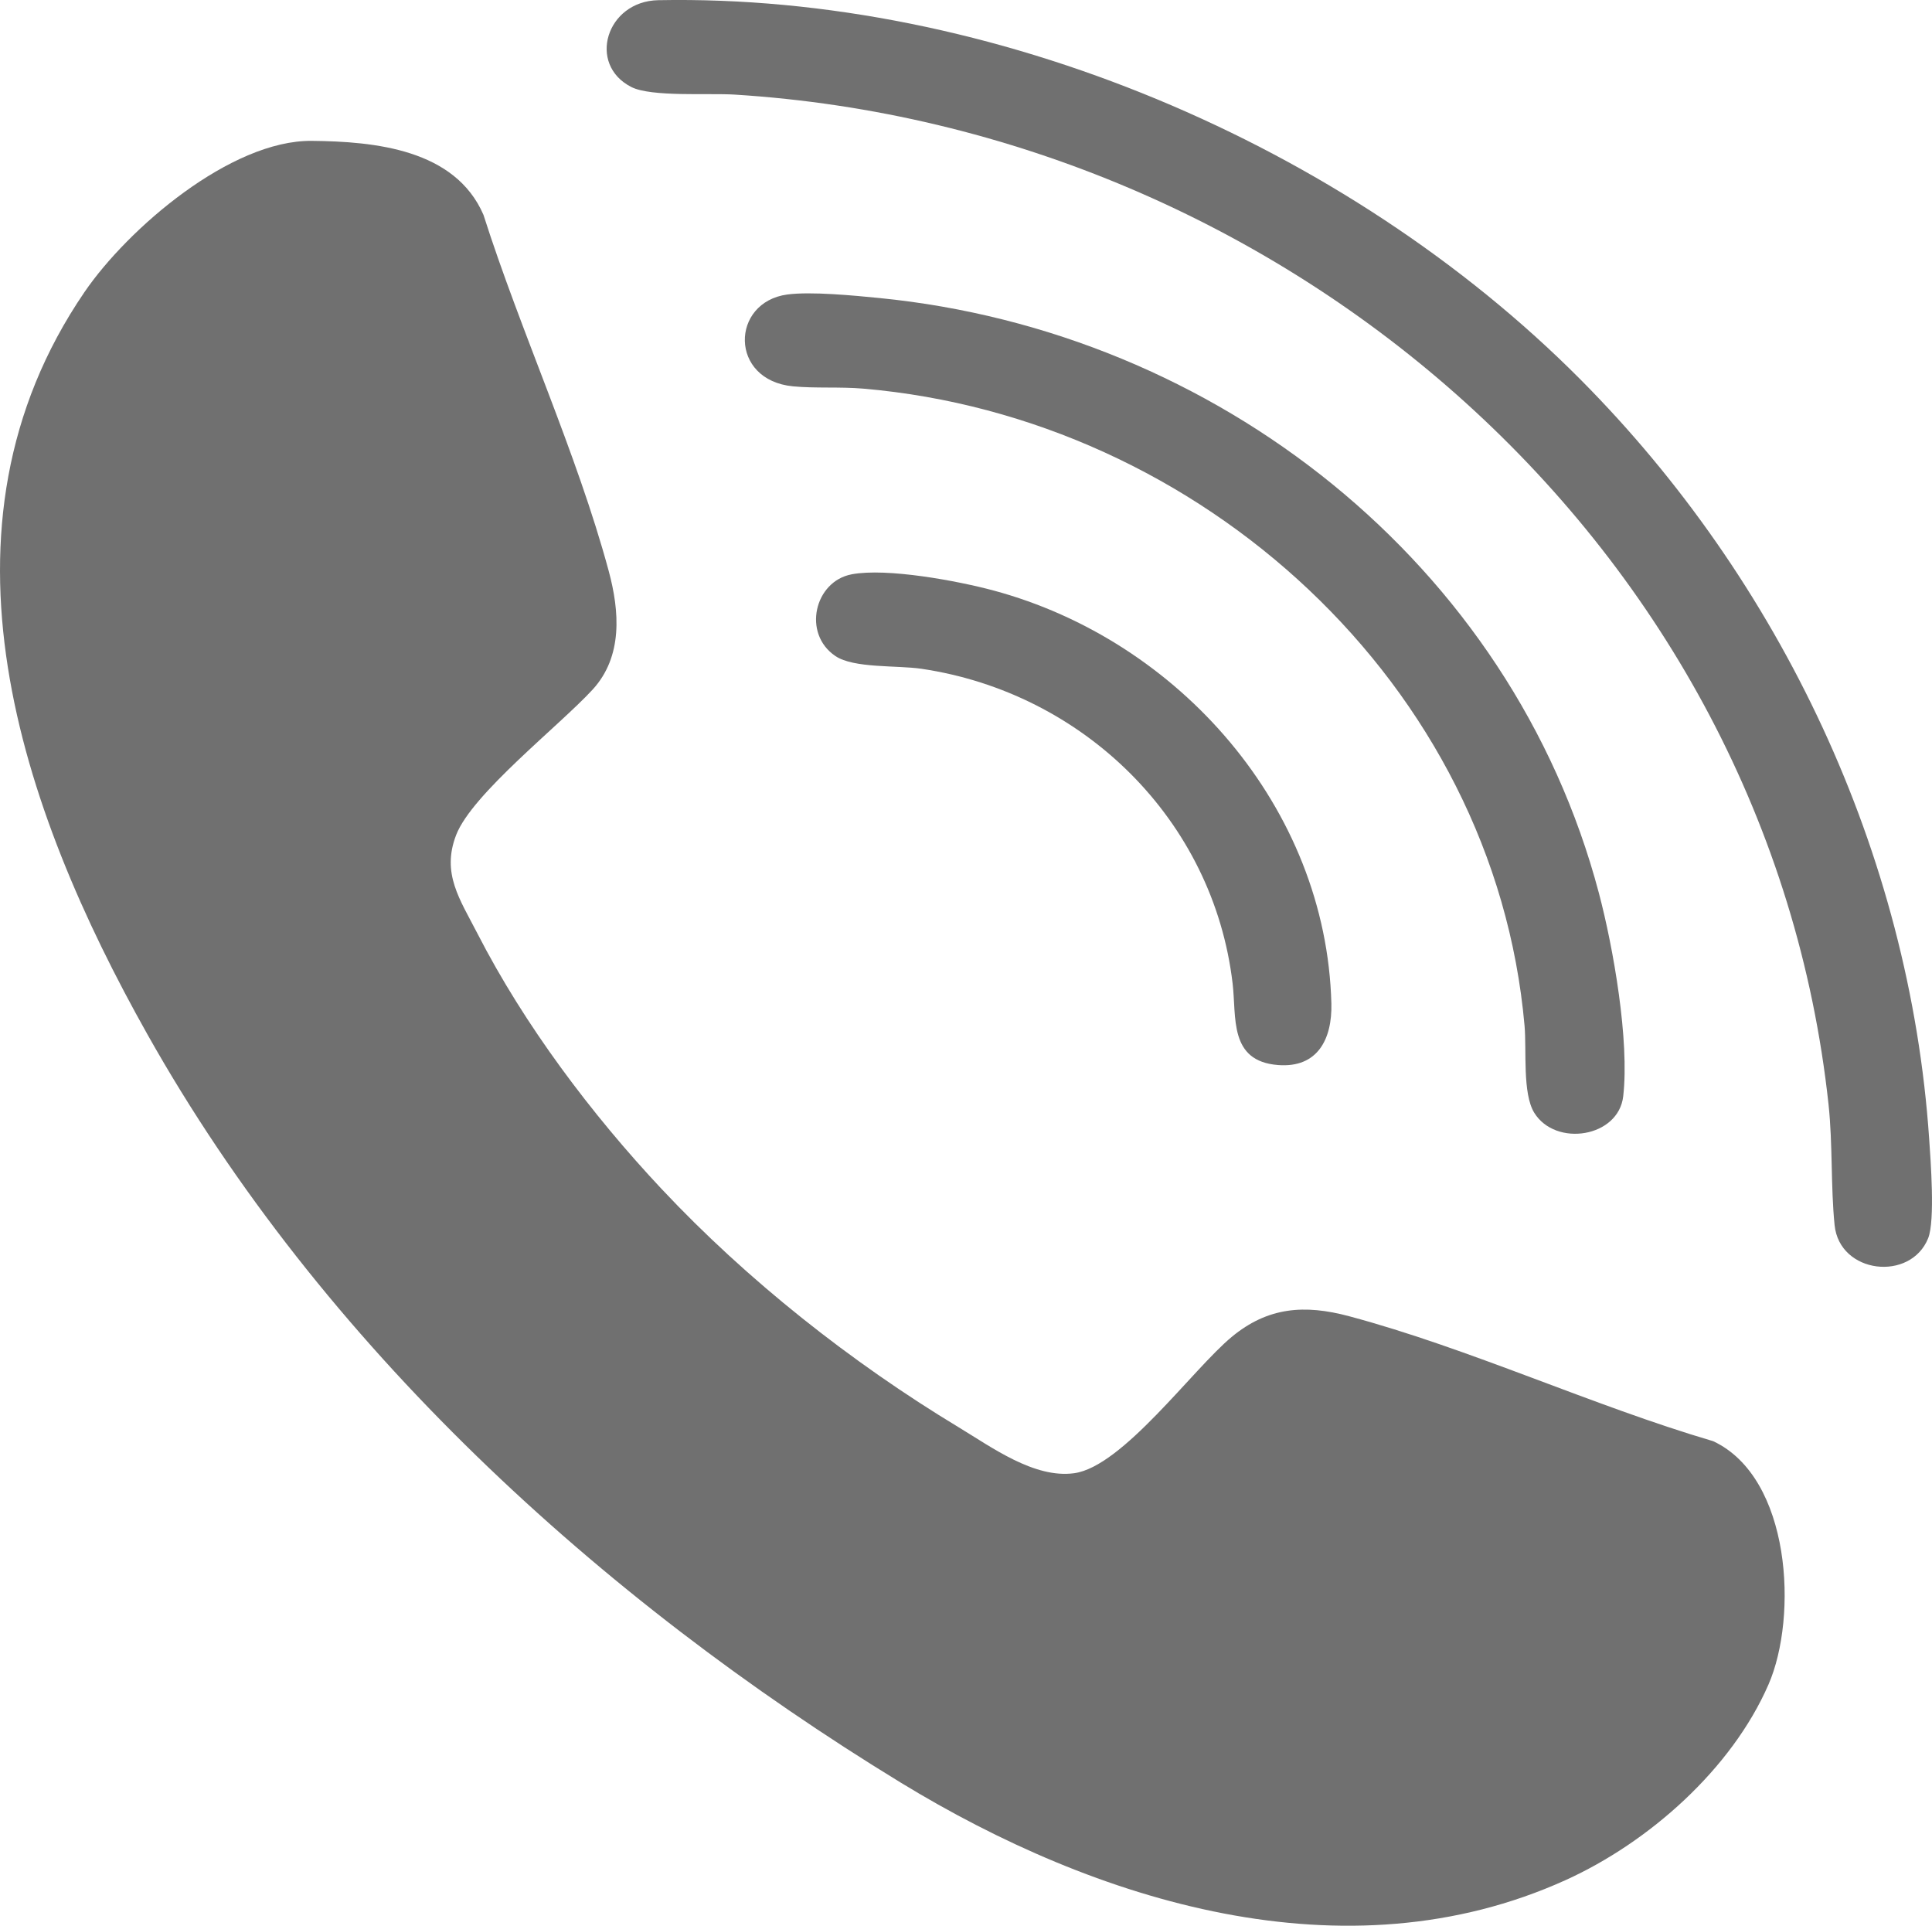
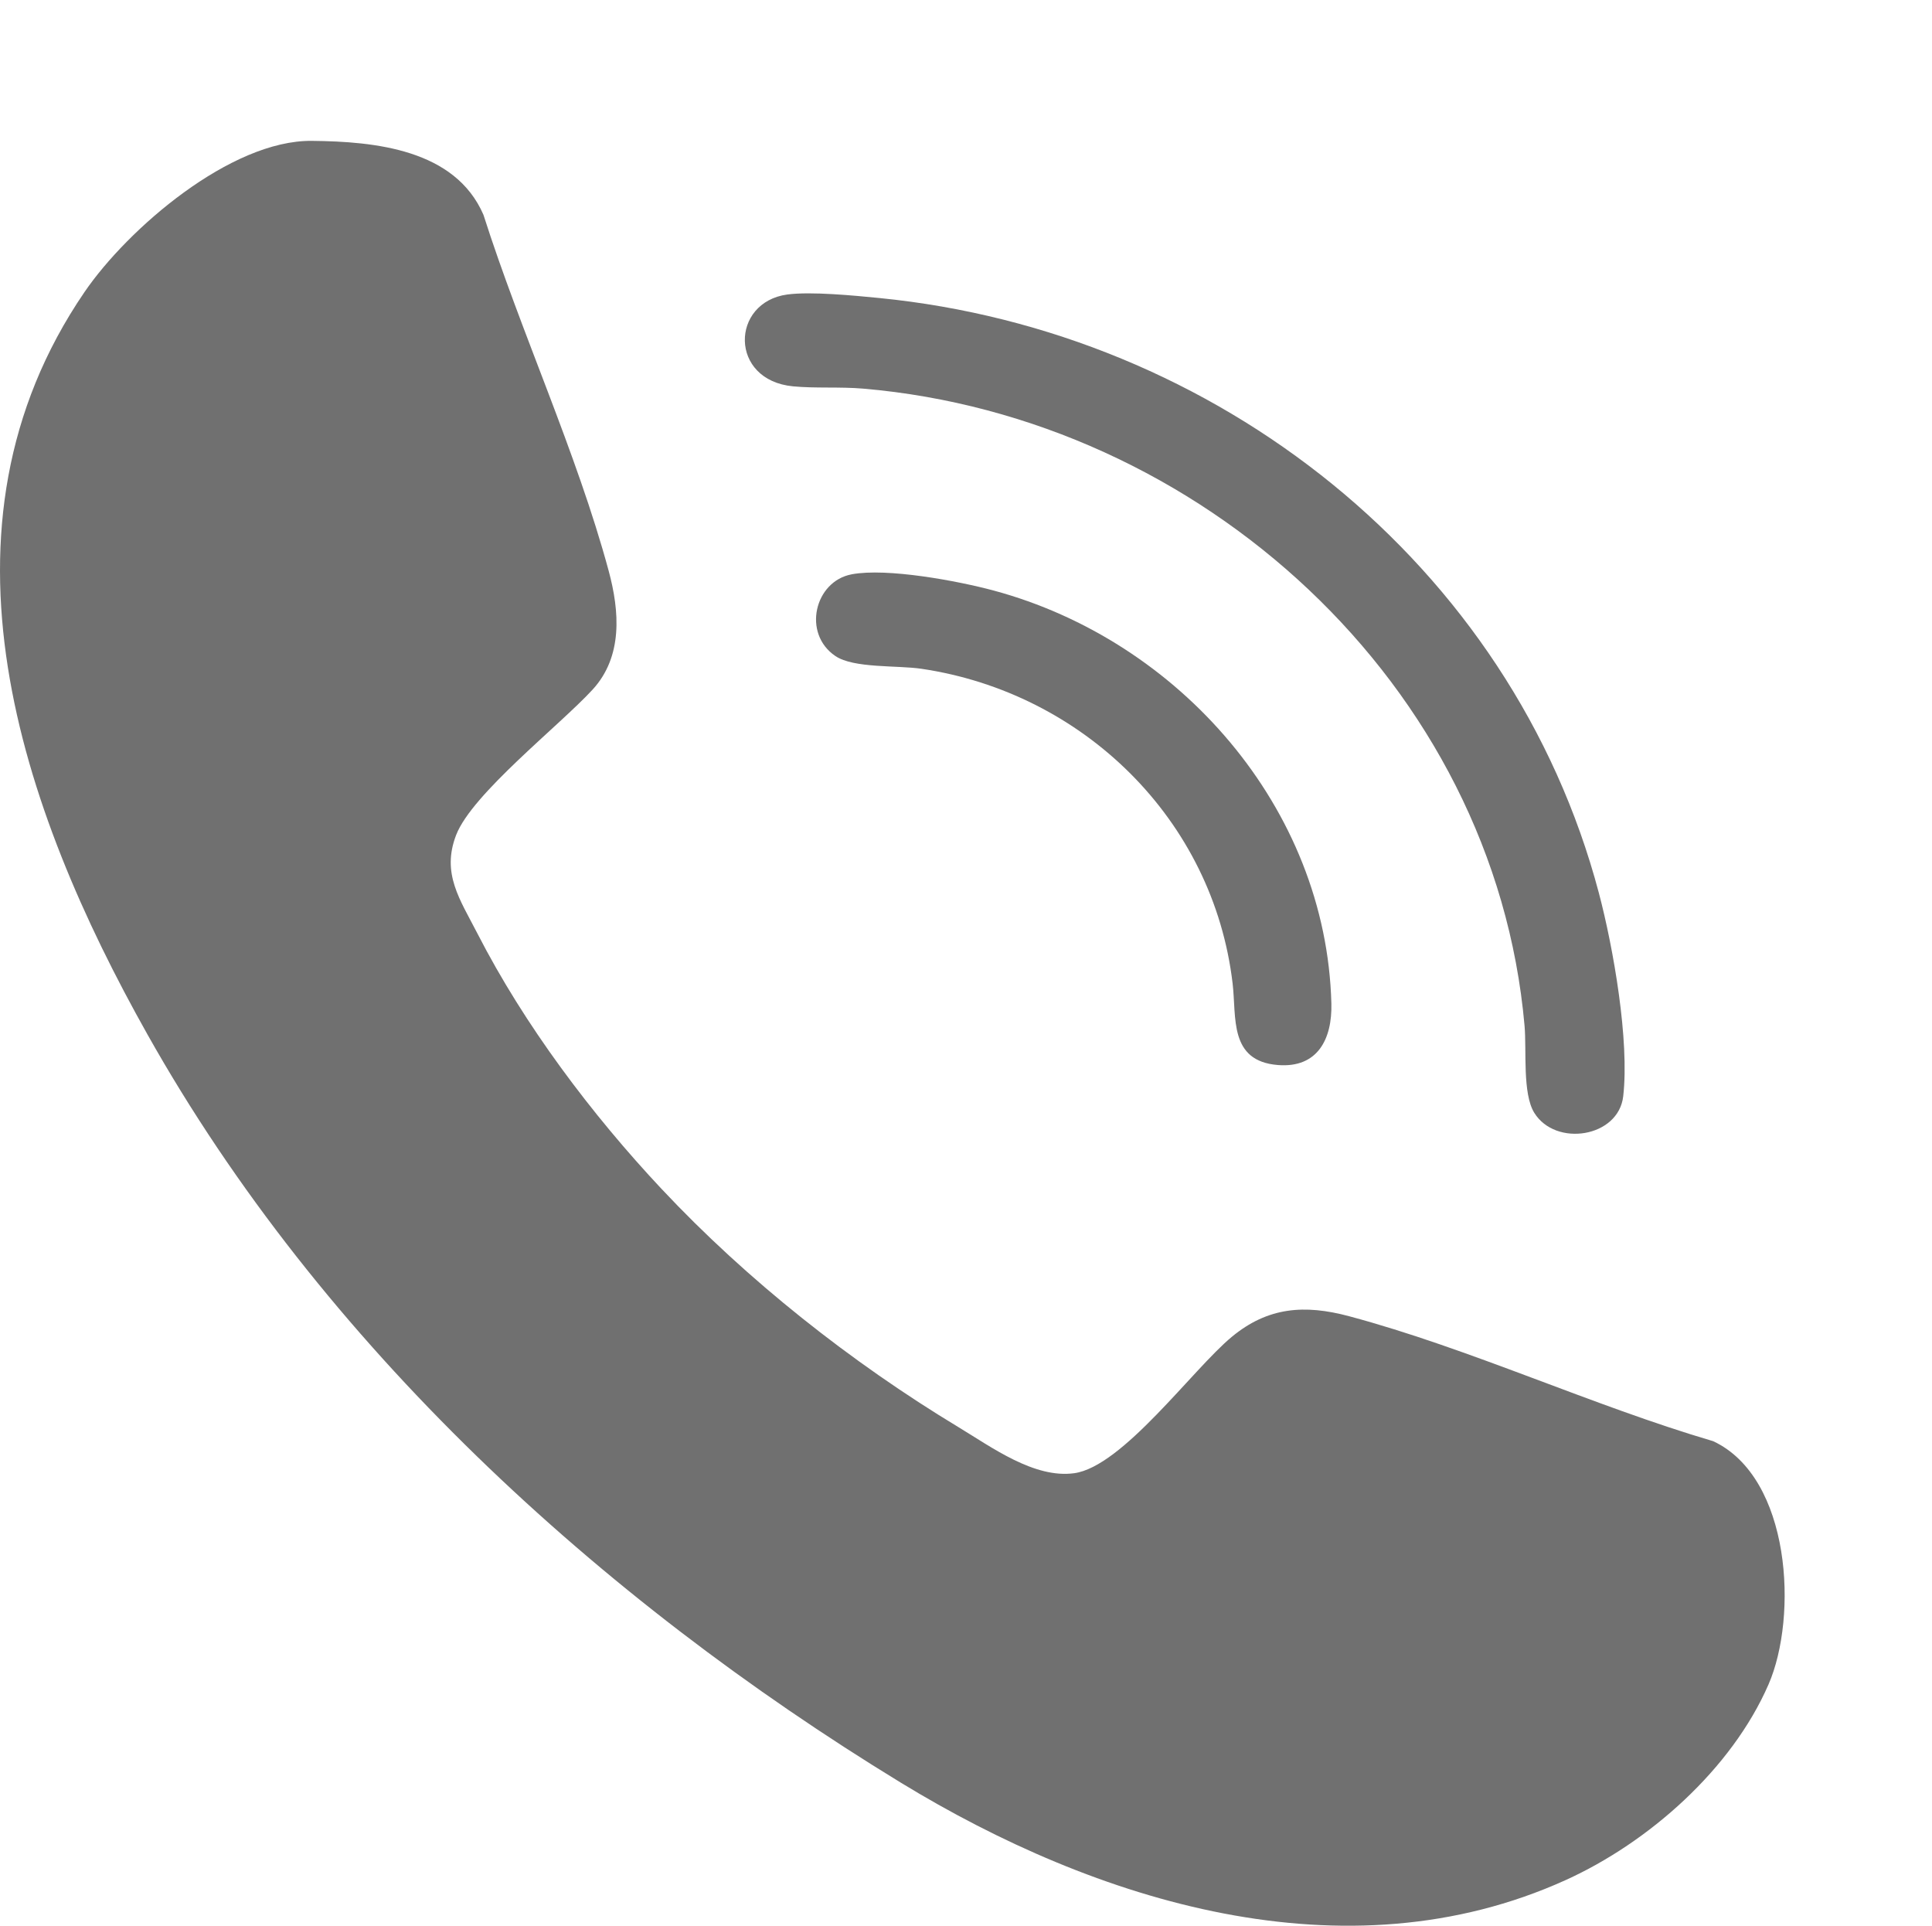
<svg xmlns="http://www.w3.org/2000/svg" id="uuid-868e9dd5-9a6e-43f4-84ff-f9bd54e47f99" data-name="Capa 2" viewBox="0 0 630.56 628.45">
  <g id="uuid-c3e21d55-cccc-480a-bcf1-3d18bd96577f" data-name="Capa 1">
    <g>
      <path d="M215.98,388.06c27.87,29.71,61.9,56.58,96.78,77.65,10.96,6.62,24.79,16.84,37.81,15.07,15.81-2.15,38.7-33.94,51.44-44.49,11.81-9.79,23.83-10.62,38.26-6.76,39.4,10.53,79.48,29.2,118.86,40.79,25.44,11.87,27.73,57.21,18.07,79.4-12.05,27.65-39.08,51.55-66.24,63.85-71.89,32.56-153.31,7.06-216.99-31.83-98.46-60.12-188.98-142.97-245.89-244.24C6.71,263.9-25.1,172.42,27.56,95.34c14.21-20.8,47.77-49.63,74.2-49.37,20.62.2,46.77,2.75,56.03,24.14,12.18,38.2,30.45,77.65,40.86,116.16,3.57,13.19,4.68,27.99-5.25,38.79-10.83,11.78-39.35,34.01-44.53,47.45-4.85,12.57,1.27,21.05,6.96,32.15,15.32,29.87,37.23,58.98,60.15,83.41Z" fill="#707070" />
-       <path d="M515.75,123.77c65.37,65.7,107.53,154.64,113.88,247.8.49,7.16,1.98,26.77-.32,32.51-5.72,14.26-28.92,11.69-30.54-4.27-1.28-12.64-.58-26.35-1.98-39.41C577.11,178.12,419.85,42.1,239.73,30.87c-8.3-.52-27.18.83-33.67-2.47-14.48-7.36-8.19-28.01,8.78-28.34,109.01-2.11,224.62,47.03,300.9,123.7Z" fill="#707070" />
      <path d="M256.96,96.11c7.69-1.04,21.93.35,30.05,1.15,109.81,10.87,206.33,86.52,234.83,194.19,4.74,17.92,10.01,48.15,7.94,66.31-1.54,13.47-22.09,16.65-29.04,5.38-3.89-6.31-2.46-20.37-3.16-28.37-9.84-111.65-105.99-198.52-215.83-207.94-7.54-.65-15.62-.05-22.91-.75-20.93-2-20.41-27.47-1.89-29.97Z" fill="#707070" />
      <path d="M277.97,187.42c11.54-2.16,34.64,2.15,46.3,5.29,60.48,16.27,108.62,70.82,110.26,134.8.29,11.45-4.4,21.09-17.43,20.06-16.07-1.27-13.5-15.58-14.8-26.59-6.28-53.49-48.74-94.92-101.59-102.73-7.92-1.17-22.05-.1-28.05-4.15-10.89-7.35-6.8-24.41,5.3-26.67Z" fill="#707070" />
    </g>
  </g>
</svg>